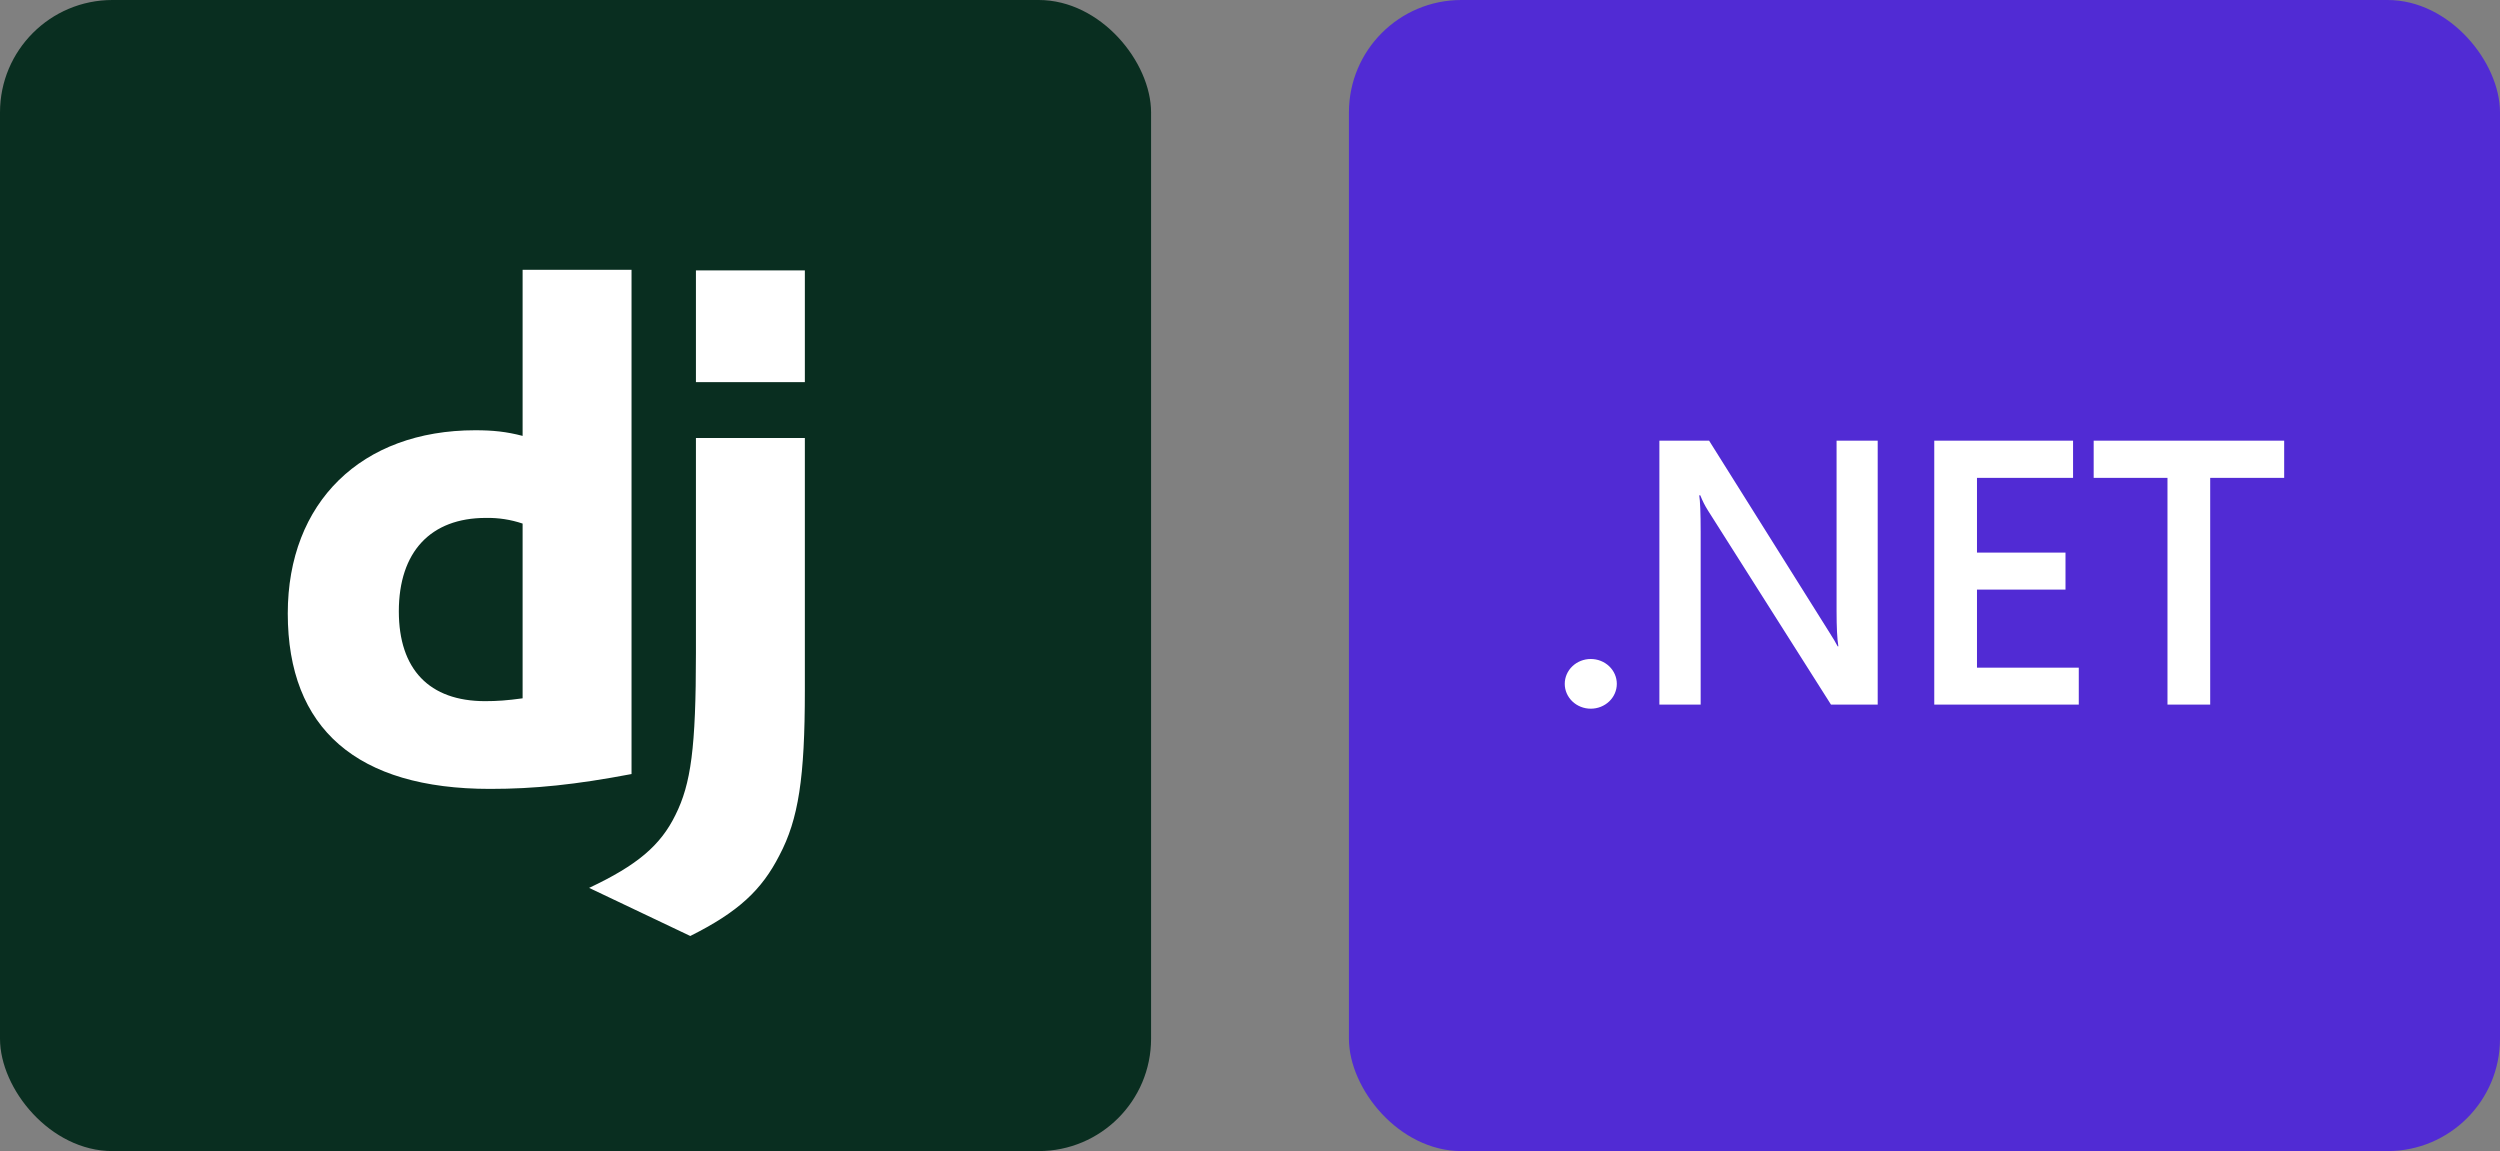
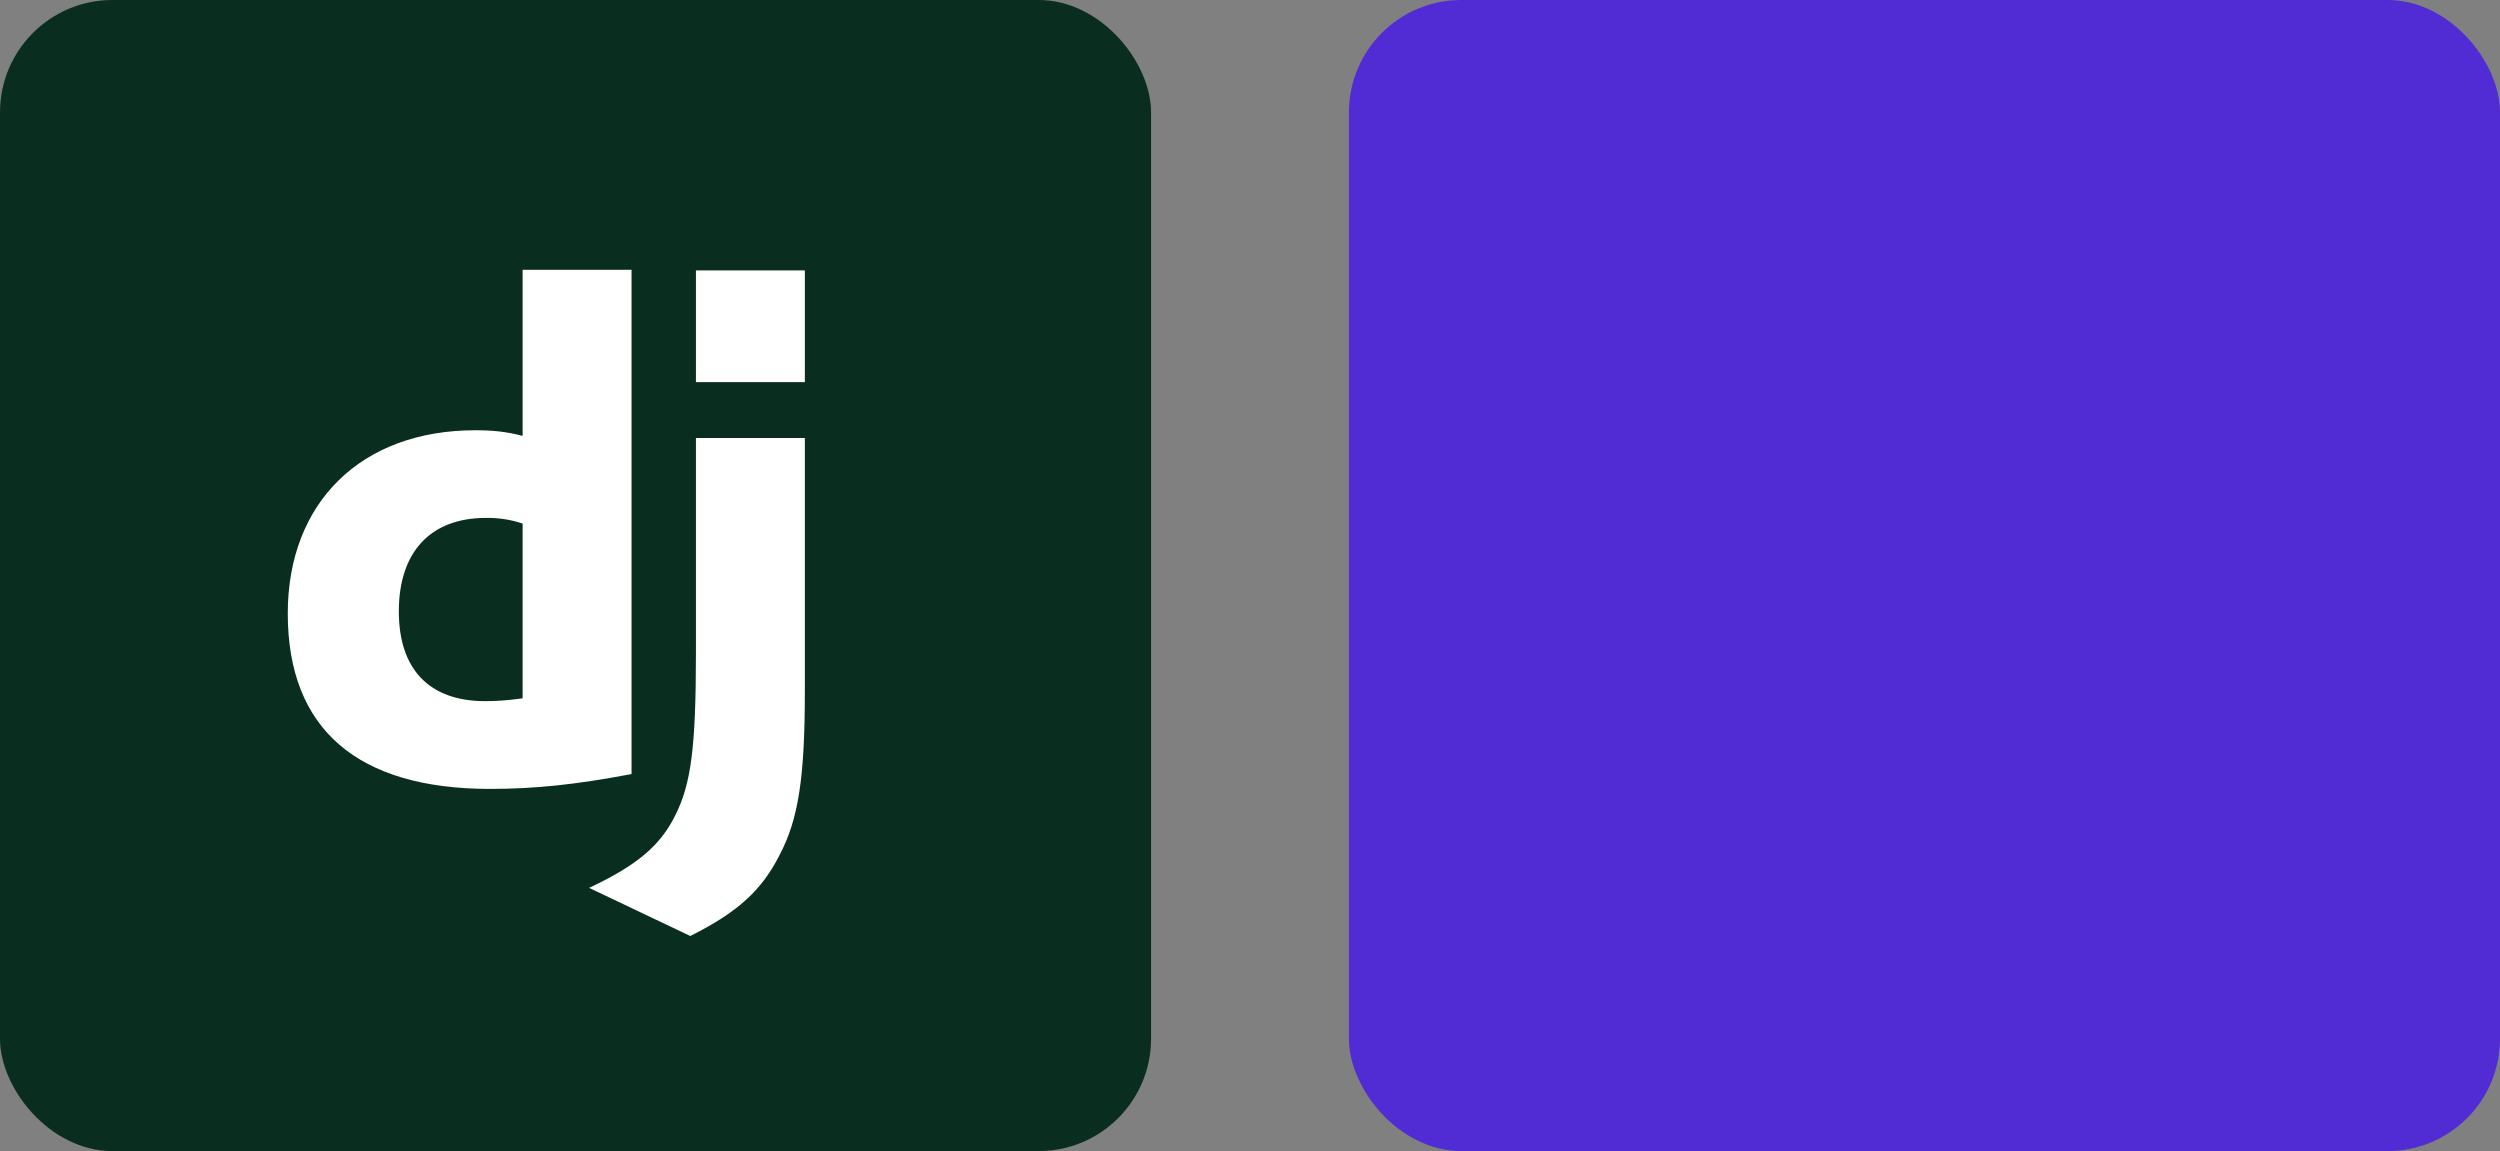
<svg xmlns="http://www.w3.org/2000/svg" width="104.25" height="48" viewBox="0 0 556 256" fill="none" version="1.1">
  <rect x="0" y="0" width="556" height="256" fill="#808080" stroke="none" />
  <defs>
            

        </defs>
  <g transform="translate(0, 0)">
    <svg width="256" height="256" title="Django" viewBox="0 0 256 256" fill="none">
      <rect width="256" height="256" rx="25" fill="#092E20" />
      <path d="M116.228 60H140.453V172.148C128.025 174.506 118.901 175.451 108.992 175.451C79.415 175.451 64 162.079 64 136.434C64 111.728 80.36 95.689 105.69 95.689C109.622 95.689 112.61 95.998 116.228 96.942V60ZM116.228 116.444C113.595 115.555 110.827 115.129 108.048 115.185C95.775 115.185 88.7 122.735 88.7 135.959C88.7 148.861 95.466 155.936 107.894 155.936C110.567 155.936 112.771 155.782 116.228 155.307V116.444ZM179 97.411V153.578C179 172.926 177.586 182.211 173.339 190.23C169.406 197.941 164.214 202.818 153.516 208.164L131.02 197.465C141.718 192.434 146.91 188.02 150.213 181.26C153.676 174.339 154.775 166.314 154.775 145.238V97.405L179 97.411ZM154.775 60.13H179V84.984H154.775V60.13Z" fill="white" />
    </svg>
  </g>
  <g transform="translate(300, 0)">
    <svg width="256" height="256" title=".NET" viewBox="0 0 256 256" fill="none">
      <rect width="256" height="256" rx="25" fill="#512BD4" />
-       <path d="M208 106.273H191.547V156.707H182.047V106.273H165.633V98.007H208V106.273ZM162.32 156.707H130.18V98.007H161.047V106.273H139.68V122.9H159.367V131.127H139.68V148.487H162.32V156.707ZM117.6 156.707H107.213L79.867 113.56C79.183 112.486 78.606 111.347 78.147 110.16H77.907C78.12 111.42 78.227 114.107 78.227 118.227V156.707H69.047V98.007H80.107L106.54 140.14C107.653 141.88 108.373 143.087 108.693 143.74H108.853C108.587 142.187 108.453 139.547 108.453 135.84V98H117.6V156.707ZM59.58 152.087C59.58 152.813 59.43 153.532 59.139 154.203C58.848 154.874 58.421 155.484 57.883 155.997C57.345 156.51 56.706 156.917 56.003 157.194C55.3 157.472 54.547 157.614 53.787 157.613C53.026 157.613 52.273 157.47 51.571 157.192C50.868 156.914 50.23 156.506 49.692 155.992C49.155 155.478 48.729 154.868 48.438 154.197C48.148 153.526 47.999 152.806 48 152.08C48.002 150.615 48.612 149.211 49.697 148.176C50.782 147.141 52.253 146.56 53.787 146.56C54.547 146.559 55.3 146.701 56.003 146.979C56.706 147.256 57.345 147.663 57.883 148.176C58.421 148.69 58.848 149.299 59.139 149.97C59.43 150.641 59.58 151.36 59.58 152.087Z" fill="white" />
    </svg>
  </g>
</svg>